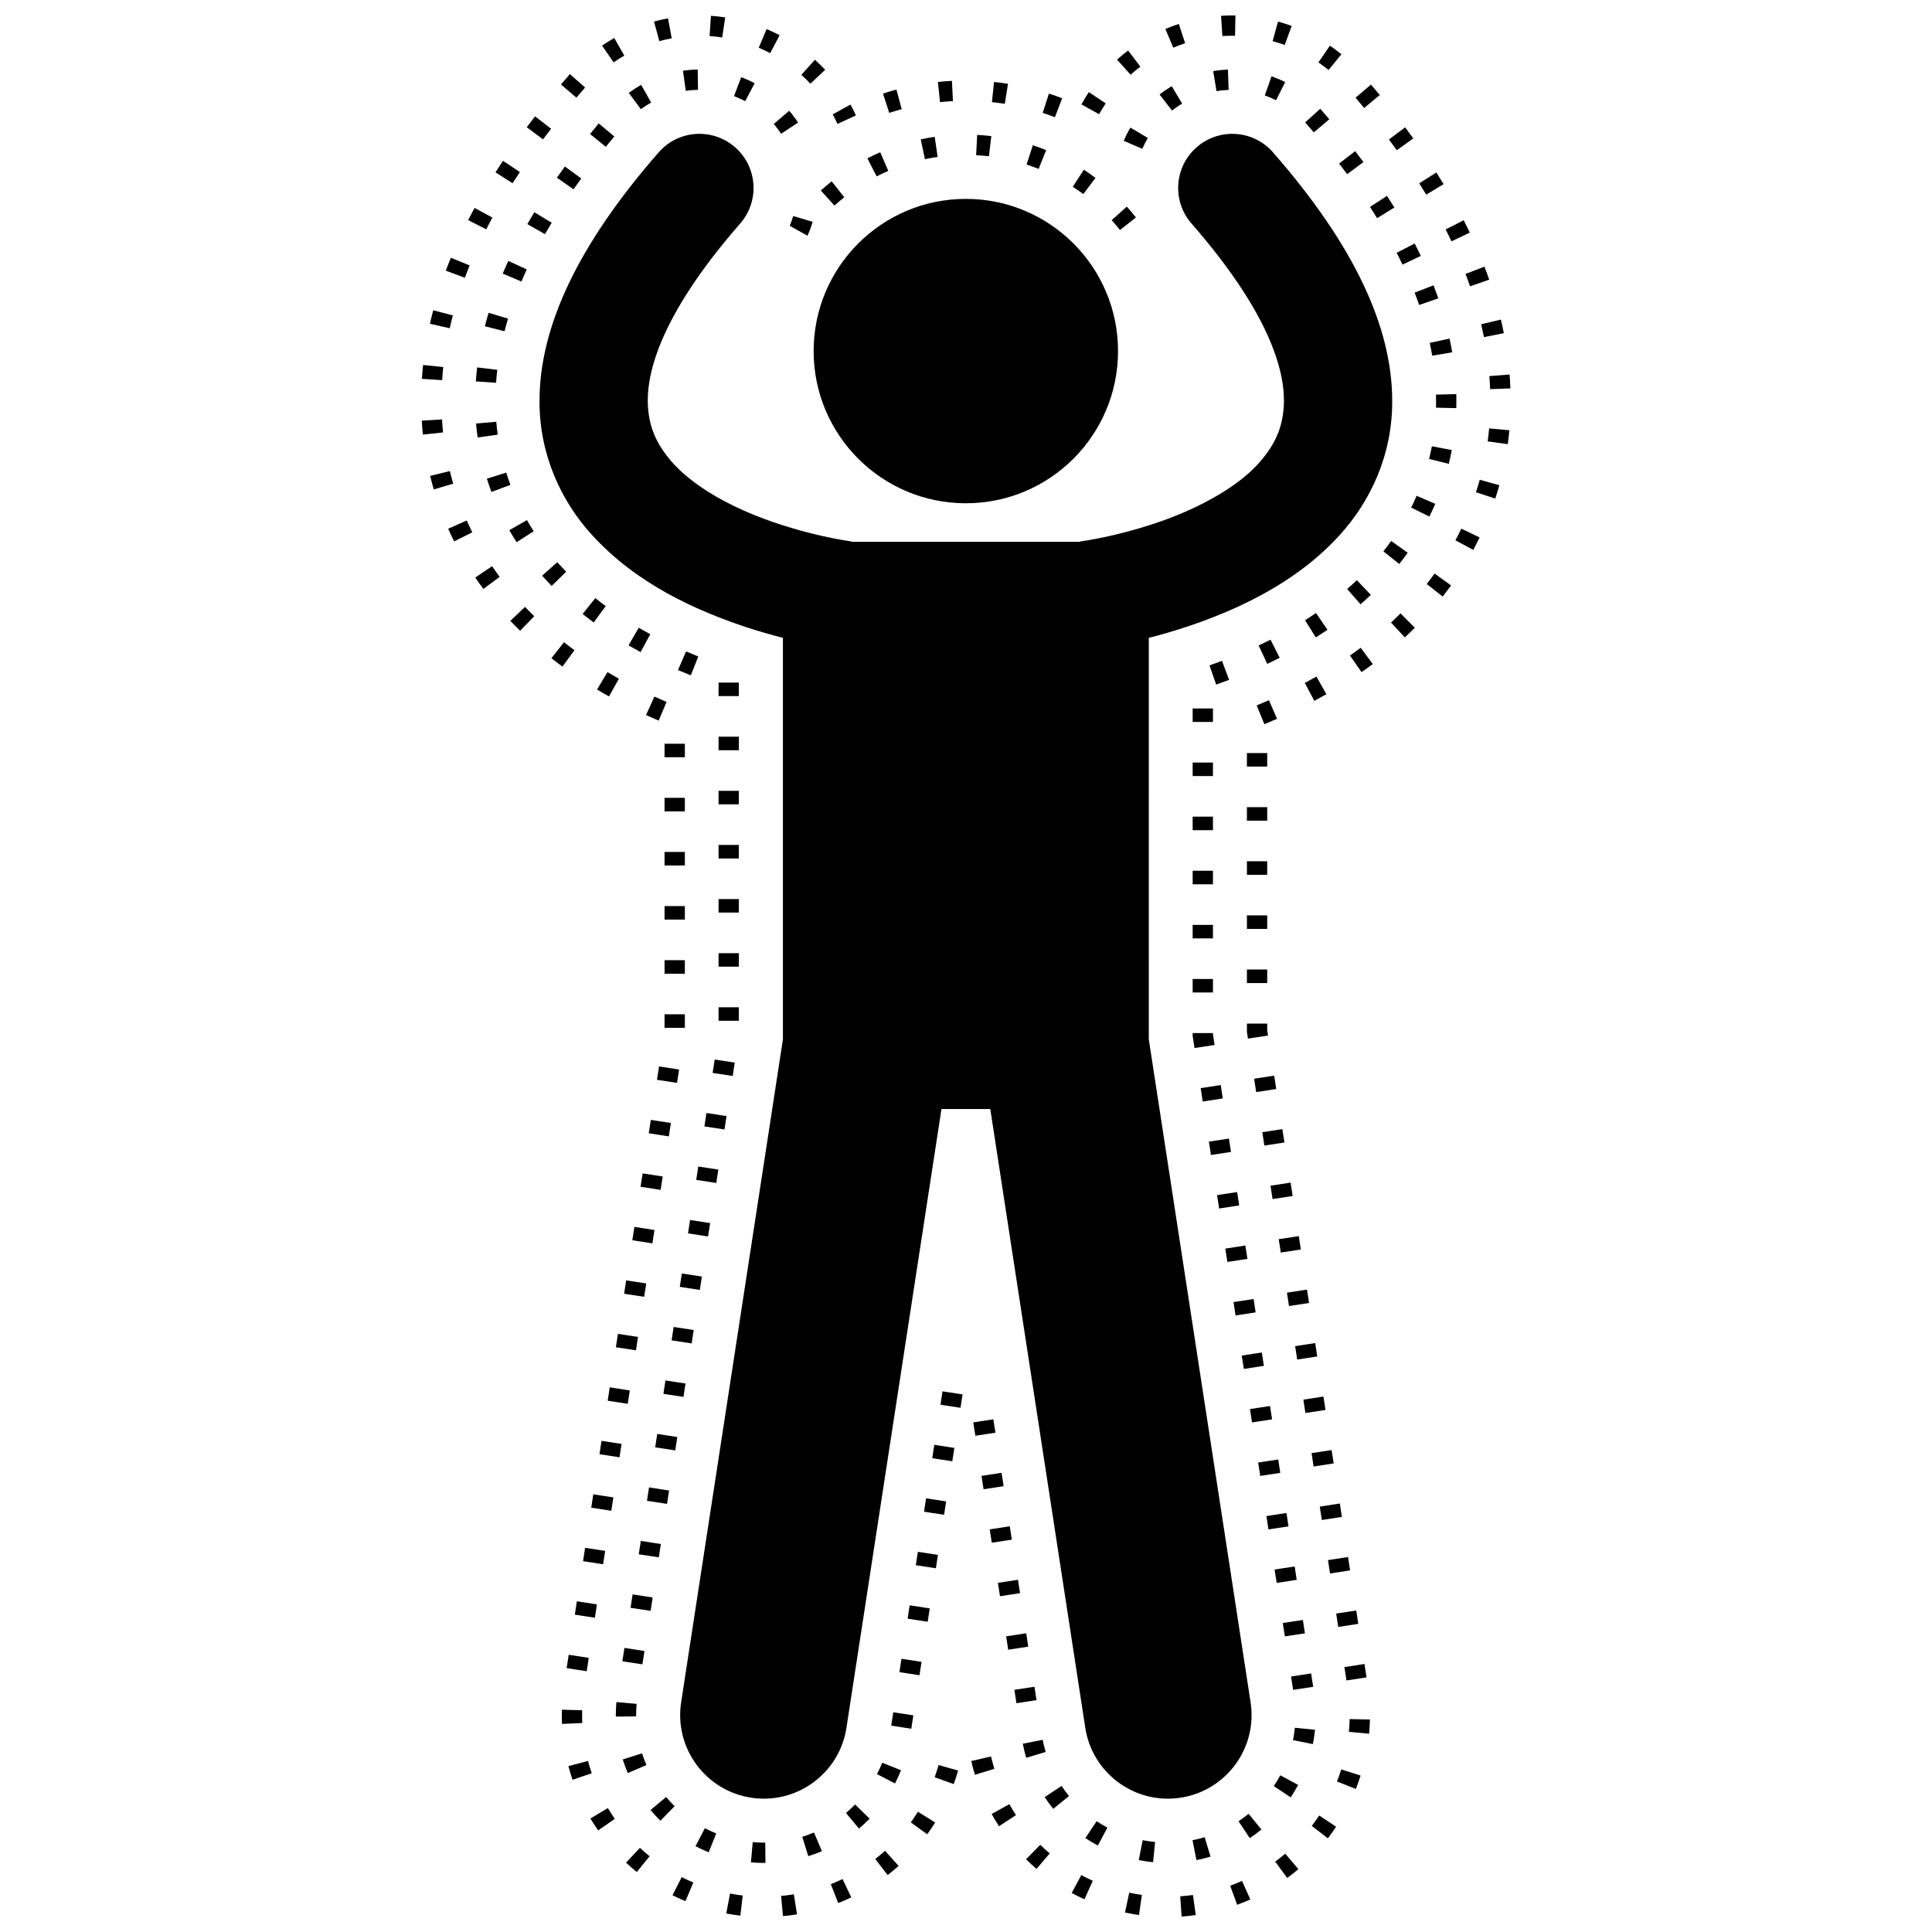
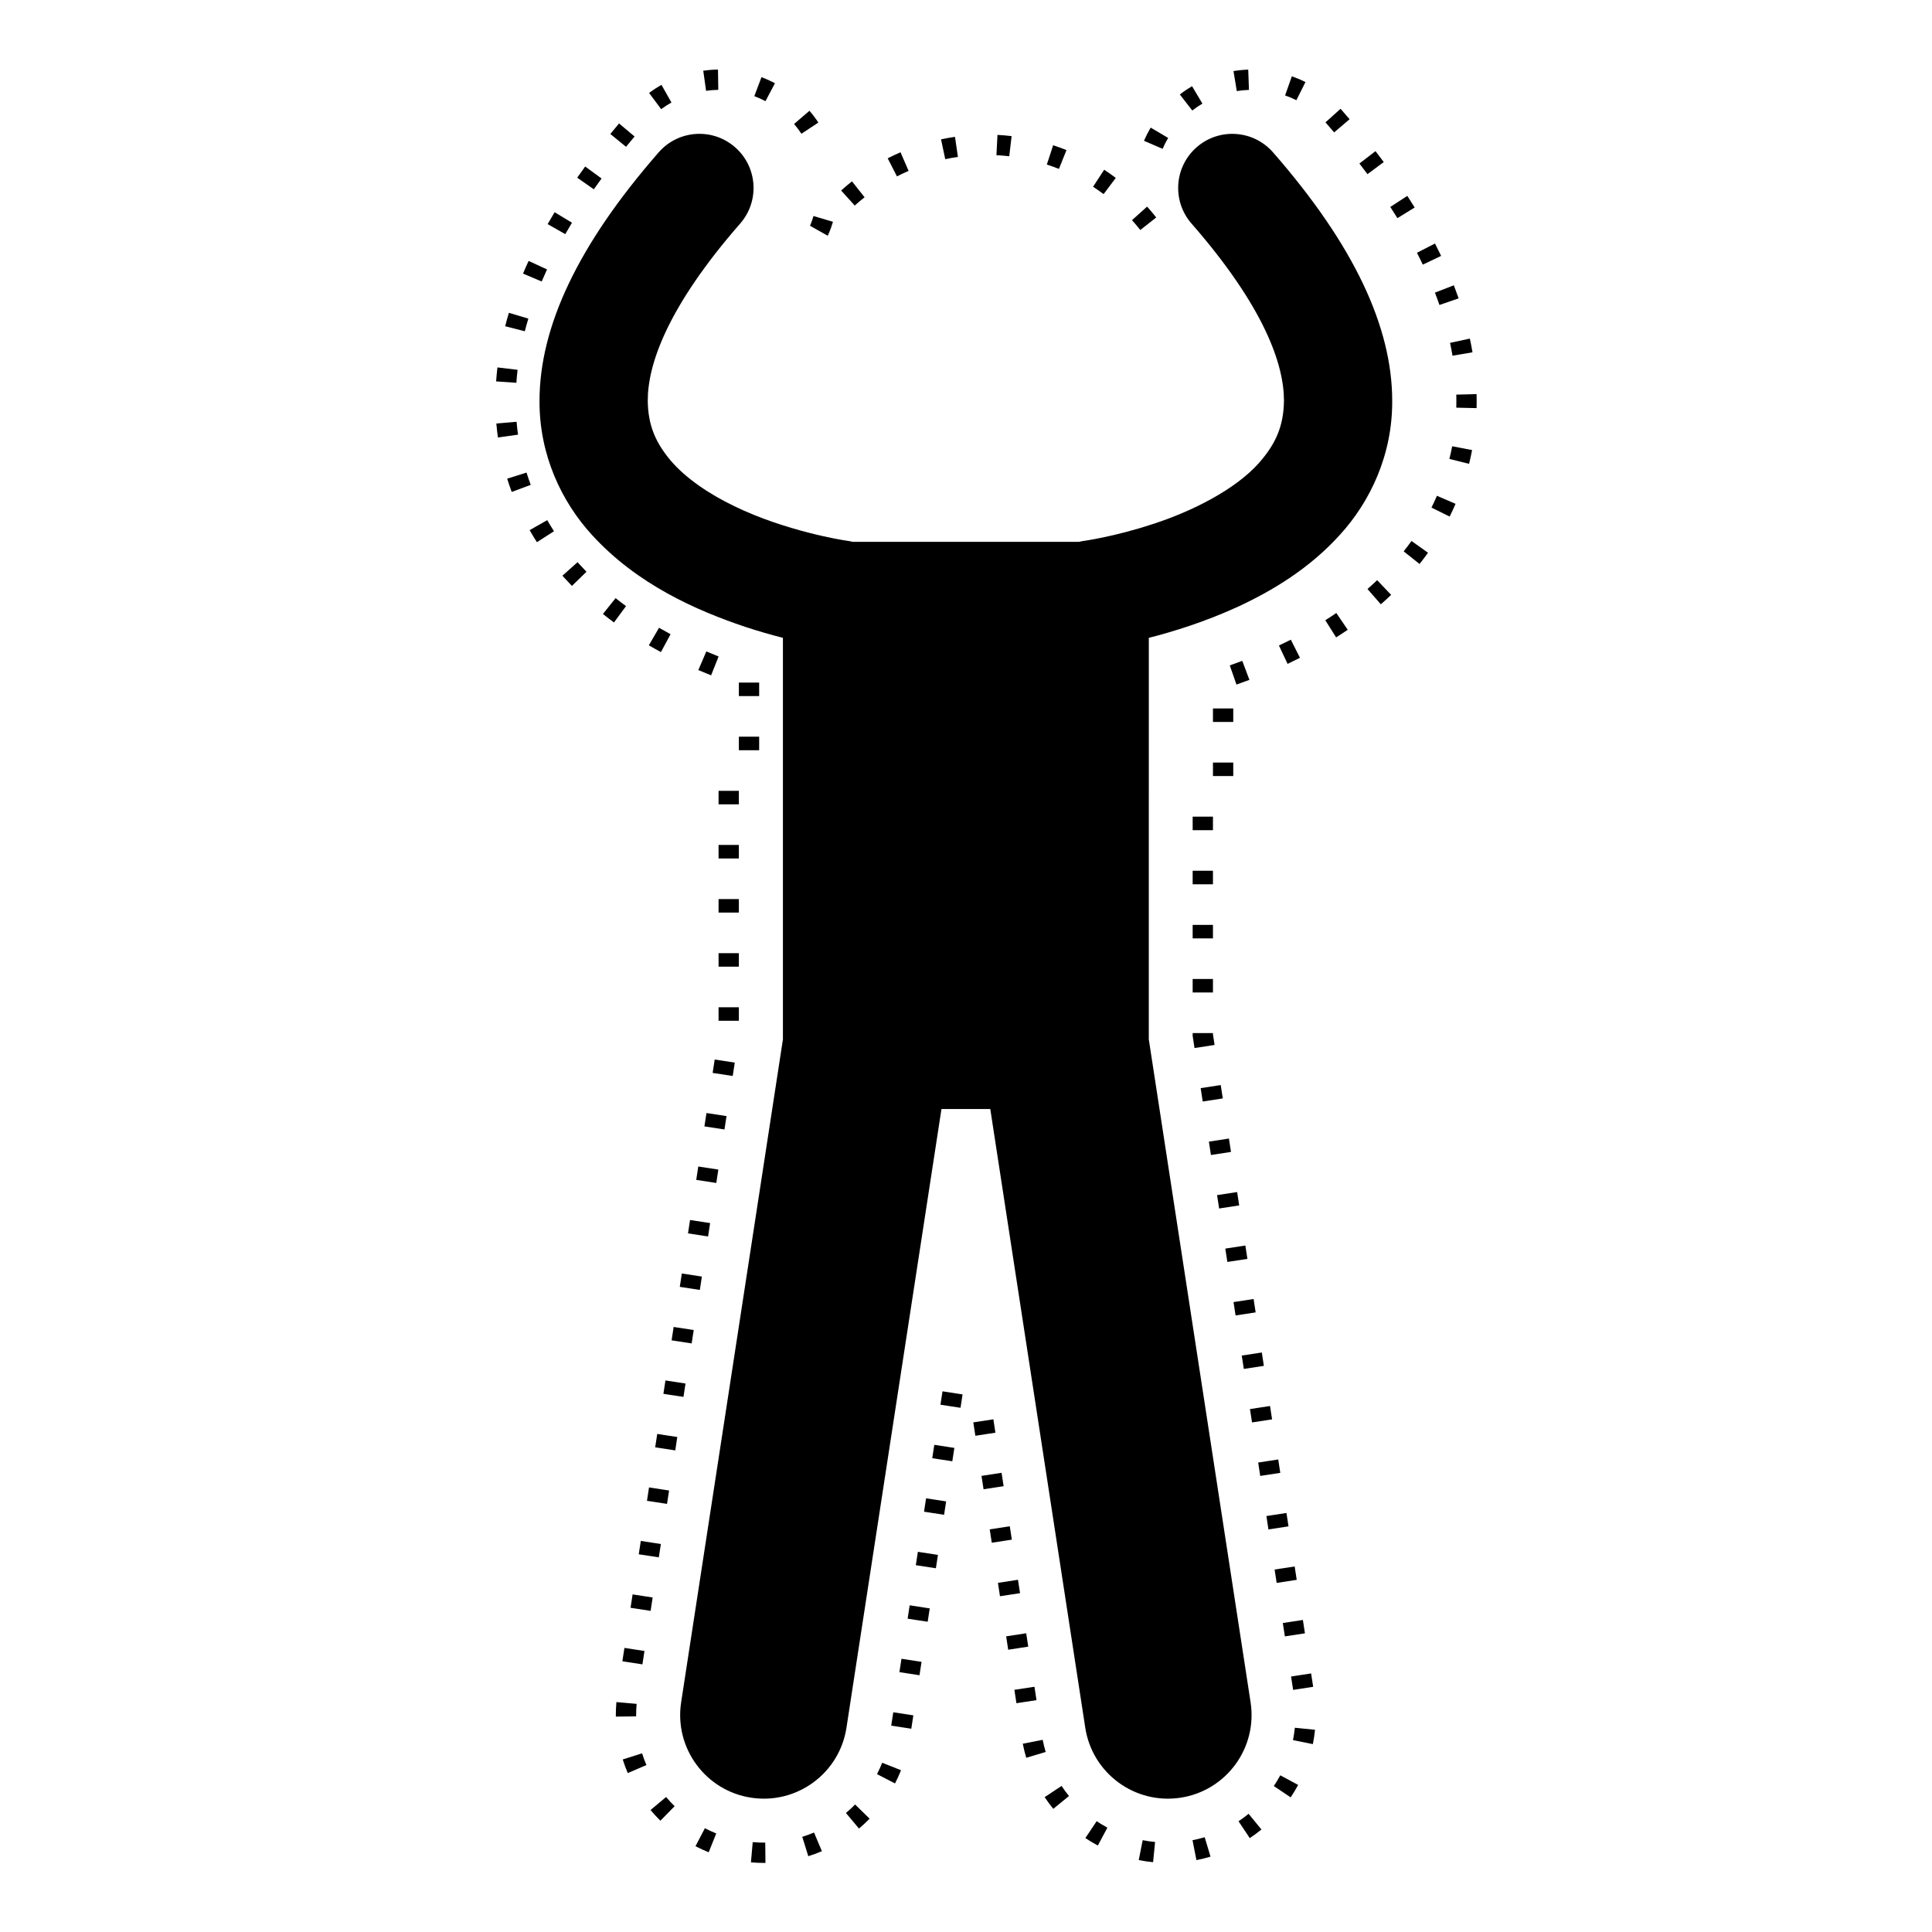
<svg xmlns="http://www.w3.org/2000/svg" width="800px" height="800px" version="1.1" viewBox="144 144 512 512">
  <defs>
    <clipPath id="a">
      <path d="m255 148.09h290v503.81h-290z" />
    </clipPath>
  </defs>
-   <path d="m343.01 637.54-0.004 0.004 0.473-5.359c0.988 0.086 1.98 0.129 2.965 0.129 0.117 0 0.238 0 0.355-0.004l0.055 5.379c-0.133 0.004-0.27 0.004-0.41 0.004-1.145 0-2.293-0.051-3.434-0.152zm102.77-0.598 1.043-5.277c1.074 0.215 2.172 0.371 3.285 0.48l-0.523 5.352c-1.289-0.117-2.559-0.305-3.805-0.555zm14.25-5.266c1.094-0.215 2.172-0.48 3.223-0.797l1.547 5.148c-1.223 0.367-2.461 0.676-3.731 0.926v0.004zm-14.25 5.266v0.004zm-87.578-1.027h0.004v0.004zm-1.594-5.137c1.062-0.328 2.102-0.711 3.113-1.141l2.098 4.953c-1.176 0.496-2.379 0.938-3.613 1.32zm-28.293 2.488h-0.004l2.492-4.769c0.973 0.508 1.98 0.973 3.012 1.383l-2.004 4.992c-1.195-0.48-2.363-1.02-3.496-1.605zm103.32-2.16 2.988-4.469c0.918 0.609 1.867 1.18 2.848 1.703l-2.531 4.746c-1.137-0.609-2.242-1.27-3.305-1.98zm43.57 0.02h0.004zm-2.981-4.473c0.926-0.617 1.812-1.273 2.664-1.977l3.41 4.156c-0.988 0.809-2.019 1.574-3.094 2.289zm-100.59 1.93-3.453-4.121c0.844-0.711 1.656-1.461 2.43-2.254l3.848 3.758c-0.895 0.914-1.836 1.793-2.816 2.617zm-55.23-4.902v-0.004l4.121-3.453c0.711 0.848 1.461 1.66 2.254 2.438l-3.769 3.844c-0.914-0.902-1.785-1.84-2.606-2.824zm104.44-3.422 4.484-2.969c0.613 0.926 1.27 1.82 1.969 2.676l-4.172 3.398c-0.809-0.996-1.57-2.035-2.281-3.106zm60.727-2.934c0.621-0.922 1.191-1.871 1.715-2.848l4.738 2.551c-0.609 1.129-1.273 2.227-1.984 3.293zm-100.38-0.688h0.004zm-4.777-2.473c0.504-0.973 0.961-1.984 1.375-3.016l4.996 1.984c-0.48 1.199-1.008 2.367-1.598 3.5zm-67.383-3.887 5.125-1.629c0.336 1.059 0.719 2.098 1.156 3.113l-4.945 2.121c-0.5-1.172-0.945-2.375-1.336-3.606zm106.02-4.172 5.273-1.035c0.215 1.094 0.48 2.172 0.793 3.223l-5.152 1.539c-0.359-1.215-0.668-2.457-0.914-3.727zm71.602-0.953c0.219-1.082 0.387-2.176 0.496-3.281l5.348 0.539c-0.129 1.285-0.324 2.555-0.574 3.805zm-106.47-3.836 0.543-3.543 5.32 0.816-0.543 3.543zm-72.98-2.805c0-1.141 0.055-2.289 0.152-3.441l5.359 0.473c-0.086 0.992-0.129 1.984-0.129 2.969-0.004 0.113 0 0.234 0 0.348l-5.379 0.059c0.004-0.141-0.004-0.273-0.004-0.406zm105.62-6.688 5.32-0.816 0.543 3.547-5.32 0.816zm73.324-3.531 5.316-0.812 0.543 3.543-5.316 0.816zm-103.79-1.152 0.543-3.547 5.32 0.816-0.543 3.547zm-73.422-2.883 0.547-3.543 5.312 0.816-0.543 3.543zm101.71-6.609 5.312-0.812 0.543 3.543-5.316 0.816zm73.316-3.527 5.32-0.816 0.543 3.543-5.316 0.812zm-99.43-1.152 0.543-3.543 5.32 0.816-0.547 3.539zm-73.426-2.887 0.543-3.547 5.316 0.816-0.543 3.547zm97.359-6.606 5.316-0.816 0.543 3.547-5.316 0.812zm73.32-3.531 5.32-0.812 0.543 3.543-5.316 0.816zm-95.082-1.152 0.547-3.543 5.32 0.816-0.547 3.543zm-73.426-2.887 0.547-3.543 5.316 0.816-0.547 3.539zm93.012-6.606 5.316-0.816 0.547 3.543-5.316 0.816zm73.324-3.527 5.312-0.816 0.547 3.547-5.32 0.812zm-90.734-1.156 0.543-3.539 5.316 0.812-0.543 3.547zm-73.422-2.883 0.543-3.547 5.316 0.816-0.543 3.543zm88.656-6.606 5.316-0.816 0.547 3.547-5.32 0.812zm73.32-3.535 5.316-0.816 0.543 3.547-5.316 0.816zm-86.375-1.148 0.543-3.547 5.32 0.816-0.547 3.543zm-73.426-2.887 0.547-3.543 5.316 0.812-0.543 3.547zm84.305-6.606 5.32-0.816 0.543 3.547-5.316 0.816zm73.32-3.527 5.316-0.816 0.547 3.539-5.316 0.816zm-82.023-1.156 0.543-3.547 5.316 0.816-0.543 3.547zm-73.422-2.883 0.543-3.547 5.316 0.816-0.543 3.543zm153.27-10.141 5.316-0.816 0.543 3.543-5.312 0.812zm-151.1-4.035 0.547-3.547 5.316 0.816-0.547 3.547zm148.92-10.141 5.316-0.816 0.547 3.547-5.32 0.816zm-146.75-4.035 0.547-3.539 5.312 0.812-0.543 3.543zm144.57-10.137 5.316-0.816 0.543 3.543-5.312 0.812zm-142.39-4.035 0.543-3.543 5.32 0.816-0.547 3.547zm140.21-10.137 5.316-0.816 0.547 3.543-5.316 0.816zm-138.03-4.039 0.543-3.543 5.32 0.812-0.547 3.547zm135.86-10.137 5.312-0.816 0.547 3.543-5.316 0.816zm-133.69-4.035 0.543-3.547 5.316 0.816-0.543 3.543zm131.51-10.141 5.32-0.816 0.543 3.543-5.32 0.816zm-129.33-4.035 0.543-3.547 5.32 0.816-0.543 3.543zm127.21-9.801v-0.75h5.379v0.34l0.43 2.801 0.004 0.004-5.32 0.812zm-125.64-4.012v-3.586h5.379v3.586zm125.64-7.496v-3.582h5.379v3.582zm-125.64-6.844v-3.586h5.379v3.586zm125.64-7.496v-3.582h5.379v3.582zm-125.64-6.84v-3.586h5.379v3.586zm125.64-7.5v-3.582h5.379v3.582zm-125.64-6.84v-3.586h5.379v3.586zm125.64-7.5v-3.582h5.379v3.582zm-125.64-6.844v-3.586h5.379v3.586zm125.64-7.496v-3.582h5.379v3.582zm-125.64-6.844v-3.586h5.379v3.586zm125.64-7.496v-3.582h5.379v3.582zm-125.64-6.848v-3.582h5.379v3.582zm131.87-3.059-1.773-5.078c1.113-0.391 2.215-0.789 3.312-1.203l1.895 5.035c-1.133 0.43-2.277 0.844-3.43 1.246zm-142.61-3.844h-0.004l2.125-4.941c1.094 0.473 2.184 0.918 3.25 1.344l-1.988 4.996c-1.113-0.441-2.238-0.906-3.383-1.398zm156.15-1.645-2.289-4.863c1.07-0.504 2.121-1.02 3.156-1.539l2.422 4.801c-1.078 0.543-2.172 1.078-3.289 1.605l0.004-0.004zm-169.27-4.914h0.004l2.703-4.648c1.02 0.59 2.039 1.16 3.055 1.707l-2.555 4.731c-1.062-0.57-2.133-1.164-3.207-1.789zm182.14-2.094-2.867-4.551c0.992-0.629 1.969-1.266 2.918-1.914l3.031 4.445c-1.008 0.684-2.031 1.355-3.078 2.016h-0.004zm-194.3-6.211h-0.004l3.359-4.199c0.914 0.73 1.836 1.438 2.758 2.121l-3.188 4.328c-0.98-0.727-1.953-1.473-2.926-2.25zm202.61-6.617c0.879-0.766 1.73-1.547 2.566-2.336l3.707 3.894c-0.891 0.848-1.801 1.68-2.734 2.496zm-212.78-2.898c-0.191-0.207-0.379-0.414-0.566-0.629h-0.004l4.012-3.582c0.172 0.195 0.348 0.391 0.527 0.586 0.609 0.664 1.219 1.312 1.836 1.953l-3.852 3.75c-0.656-0.676-1.309-1.371-1.953-2.078zm222.37-7.082c0.715-0.902 1.406-1.816 2.07-2.75l4.379 3.121c-0.719 1.008-1.465 2.004-2.242 2.977zm-231.63-5.613 4.668-2.664c0.566 0.996 1.164 1.977 1.789 2.941l-4.523 2.91c-0.676-1.051-1.32-2.109-1.934-3.188zm243.82-3.602-4.82-2.387c0.508-1.027 0.988-2.07 1.445-3.121l4.938 2.129c-0.492 1.137-1.012 2.269-1.566 3.383zm-249.77-10.051 5.129-1.605c0.344 1.09 0.715 2.18 1.113 3.25l-5.039 1.879c-0.43-1.16-0.832-2.336-1.203-3.523zm254.91-3.926-5.211-1.297c0.273-1.113 0.52-2.231 0.738-3.359l5.277 1.008c-0.234 1.223-0.5 2.438-0.797 3.644zm-257.78-10.691 5.359-0.457c0.098 1.141 0.227 2.285 0.387 3.414l-5.324 0.75c-0.18-1.227-0.316-2.465-0.422-3.707zm259.77-4.074-5.375-0.121c0.012-0.484 0.016-0.965 0.02-1.453 0-0.109-0.004-0.266 0-0.402 0-0.535-0.008-1.07-0.02-1.605l5.379-0.129c0.012 0.582 0.02 1.156 0.02 1.805-0.004 0.066-0.004 0.176 0 0.332-0.004 0.527-0.008 1.051-0.02 1.574l-0.004-0.004zm-259.83-7.082c0.09-1.227 0.203-2.465 0.348-3.703l5.34 0.633c-0.133 1.156-0.242 2.301-0.316 3.441zm252.8-10.211 5.254-1.133c0.262 1.215 0.496 2.43 0.699 3.637l-5.301 0.895c-0.188-1.129-0.406-2.262-0.652-3.398zm-250.4-4.406c0.301-1.184 0.633-2.375 0.984-3.559l5.156 1.539c-0.336 1.121-0.648 2.238-0.934 3.352zm246.39-8.91 5.019-1.938c0.441 1.156 0.863 2.309 1.262 3.461l-5.082 1.75c-0.379-1.086-0.777-2.18-1.199-3.273zm-241.66-5.039c0.469-1.117 0.961-2.238 1.48-3.359l4.883 2.254c-0.492 1.07-0.961 2.137-1.414 3.199zm236.9-5.519 4.781-2.453c0.562 1.09 1.102 2.188 1.625 3.281l-4.856 2.312c-0.492-1.043-1.012-2.09-1.551-3.141zm-160.84-7.152c0.355-0.852 0.664-1.715 0.922-2.59l5.156 1.531c-0.312 1.059-0.684 2.102-1.113 3.129l-0.383-0.16 0.383 0.285c-0.105 0.141-0.207 0.285-0.309 0.422zm-69.535-0.445c0.598-1.047 1.215-2.098 1.848-3.148l4.602 2.777c-0.613 1.012-1.207 2.023-1.781 3.031zm154.86-1.047 4.004-3.59c0.836 0.934 1.641 1.891 2.418 2.875l-4.223 3.328c-0.707-0.895-1.441-1.766-2.199-2.613zm68.453-3.504 4.508-2.93c0.668 1.027 1.316 2.055 1.953 3.078l-4.578 2.828c-0.613-0.992-1.238-1.984-1.883-2.977zm-221.46 1.402h0.004zm75.926-5.754c0.934-0.84 1.887-1.648 2.871-2.43l3.34 4.219c-0.895 0.703-1.762 1.438-2.606 2.199zm66.766-1 2.941-4.504c1.051 0.688 2.078 1.41 3.078 2.16l-0.004 0.004-3.227 4.297c-0.906-0.68-1.836-1.336-2.789-1.957zm-136.71-2.402c0.691-0.984 1.395-1.973 2.113-2.961l4.344 3.176c-0.703 0.961-1.387 1.918-2.055 2.867zm82.281-5.129c1.113-0.566 2.246-1.109 3.402-1.605l2.137 4.934c-1.047 0.453-2.074 0.938-3.082 1.457zm125.01 1.379 4.262-3.281c0.746 0.965 1.477 1.934 2.195 2.894h-0.004l-4.316 3.203c-0.695-0.938-1.406-1.875-2.137-2.816zm-82.832 0.27 1.672-5.117c1.195 0.391 2.371 0.82 3.531 1.285l-2 4.988c-1.051-0.418-2.121-0.805-3.203-1.156zm-28.043-6.68c1.223-0.262 2.457-0.48 3.703-0.664v0.004l0.773 5.32c-1.133 0.16-2.25 0.363-3.356 0.598zm14.684 4.195 0.277-5.371c1.262 0.066 2.508 0.172 3.746 0.32l-0.629 5.34c-1.125-0.129-2.254-0.227-3.394-0.289zm39.098-3.809c0.516-1.191 1.109-2.359 1.777-3.496l4.633 2.734c-0.555 0.938-1.043 1.902-1.469 2.891zm-141.42-1.805c0.758-0.93 1.527-1.859 2.312-2.797l4.117 3.461c-0.77 0.914-1.523 1.828-2.262 2.731zm106.34 0.566v-0.004zm-57.648-3.215 4.078-3.504c0.863 0.996 1.652 2.043 2.363 3.125l-4.488 2.965c-0.594-0.895-1.246-1.758-1.953-2.586zm141.08-0.148c-0.086-0.094-0.164-0.188-0.25-0.285l3.996-3.594c0.105 0.109 0.203 0.223 0.301 0.336 0.711 0.812 1.406 1.625 2.094 2.43l-4.094 3.488c-0.672-0.789-1.359-1.582-2.047-2.375zm-38.844-7.668c1.035-0.809 2.117-1.543 3.234-2.207l2.75 4.621c-0.93 0.551-1.828 1.16-2.684 1.832zm-140.66-0.422c1.055-0.781 2.152-1.492 3.285-2.137l2.644 4.684c-0.938 0.531-1.848 1.121-2.723 1.766zm27.891 0.859 1.898-5.031c1.223 0.457 2.418 0.996 3.574 1.609h-0.004l-2.508 4.754c-0.961-0.504-1.953-0.945-2.961-1.332zm140.66-0.191 1.793-5.074c1.234 0.438 2.438 0.941 3.606 1.527v0.004l-2.406 4.809c-0.973-0.484-1.969-0.906-2.992-1.266zm-13.672-6.453c1.289-0.211 2.59-0.34 3.902-0.387l0.195 5.375c-1.086 0.039-2.164 0.145-3.227 0.316zm-140.52-0.102c1.285-0.18 2.59-0.285 3.906-0.301l0.078 5.379c-1.09 0.016-2.176 0.098-3.238 0.254z" />
+   <path d="m343.01 637.54-0.004 0.004 0.473-5.359c0.988 0.086 1.98 0.129 2.965 0.129 0.117 0 0.238 0 0.355-0.004l0.055 5.379c-0.133 0.004-0.27 0.004-0.41 0.004-1.145 0-2.293-0.051-3.434-0.152zm102.77-0.598 1.043-5.277c1.074 0.215 2.172 0.371 3.285 0.48l-0.523 5.352c-1.289-0.117-2.559-0.305-3.805-0.555zm14.25-5.266c1.094-0.215 2.172-0.48 3.223-0.797l1.547 5.148c-1.223 0.367-2.461 0.676-3.731 0.926v0.004zm-14.25 5.266v0.004zm-87.578-1.027h0.004v0.004zm-1.594-5.137c1.062-0.328 2.102-0.711 3.113-1.141l2.098 4.953c-1.176 0.496-2.379 0.938-3.613 1.32zm-28.293 2.488h-0.004l2.492-4.769c0.973 0.508 1.98 0.973 3.012 1.383l-2.004 4.992c-1.195-0.48-2.363-1.02-3.496-1.605zm103.32-2.16 2.988-4.469c0.918 0.609 1.867 1.18 2.848 1.703l-2.531 4.746c-1.137-0.609-2.242-1.27-3.305-1.98zm43.57 0.02h0.004zm-2.981-4.473c0.926-0.617 1.812-1.273 2.664-1.977l3.41 4.156c-0.988 0.809-2.019 1.574-3.094 2.289zm-100.59 1.93-3.453-4.121c0.844-0.711 1.656-1.461 2.43-2.254l3.848 3.758c-0.895 0.914-1.836 1.793-2.816 2.617zm-55.23-4.902v-0.004l4.121-3.453c0.711 0.848 1.461 1.66 2.254 2.438l-3.769 3.844c-0.914-0.902-1.785-1.84-2.606-2.824zm104.44-3.422 4.484-2.969c0.613 0.926 1.27 1.82 1.969 2.676l-4.172 3.398c-0.809-0.996-1.57-2.035-2.281-3.106zm60.727-2.934c0.621-0.922 1.191-1.871 1.715-2.848l4.738 2.551c-0.609 1.129-1.273 2.227-1.984 3.293zm-100.38-0.688h0.004zm-4.777-2.473c0.504-0.973 0.961-1.984 1.375-3.016l4.996 1.984c-0.48 1.199-1.008 2.367-1.598 3.5zm-67.383-3.887 5.125-1.629c0.336 1.059 0.719 2.098 1.156 3.113l-4.945 2.121c-0.5-1.172-0.945-2.375-1.336-3.606zm106.02-4.172 5.273-1.035c0.215 1.094 0.48 2.172 0.793 3.223l-5.152 1.539c-0.359-1.215-0.668-2.457-0.914-3.727zm71.602-0.953c0.219-1.082 0.387-2.176 0.496-3.281l5.348 0.539c-0.129 1.285-0.324 2.555-0.574 3.805zm-106.47-3.836 0.543-3.543 5.32 0.816-0.543 3.543zm-72.98-2.805c0-1.141 0.055-2.289 0.152-3.441l5.359 0.473c-0.086 0.992-0.129 1.984-0.129 2.969-0.004 0.113 0 0.234 0 0.348l-5.379 0.059c0.004-0.141-0.004-0.273-0.004-0.406zm105.62-6.688 5.32-0.816 0.543 3.547-5.32 0.816zm73.324-3.531 5.316-0.812 0.543 3.543-5.316 0.816zm-103.79-1.152 0.543-3.547 5.32 0.816-0.543 3.547zm-73.422-2.883 0.547-3.543 5.312 0.816-0.543 3.543zm101.71-6.609 5.312-0.812 0.543 3.543-5.316 0.816zm73.316-3.527 5.32-0.816 0.543 3.543-5.316 0.812zm-99.43-1.152 0.543-3.543 5.32 0.816-0.547 3.539zm-73.426-2.887 0.543-3.547 5.316 0.816-0.543 3.547zm97.359-6.606 5.316-0.816 0.543 3.547-5.316 0.812zm73.32-3.531 5.32-0.812 0.543 3.543-5.316 0.816zm-95.082-1.152 0.547-3.543 5.32 0.816-0.547 3.543zm-73.426-2.887 0.547-3.543 5.316 0.816-0.547 3.539zm93.012-6.606 5.316-0.816 0.547 3.543-5.316 0.816zm73.324-3.527 5.312-0.816 0.547 3.547-5.32 0.812zm-90.734-1.156 0.543-3.539 5.316 0.812-0.543 3.547zm-73.422-2.883 0.543-3.547 5.316 0.816-0.543 3.543zm88.656-6.606 5.316-0.816 0.547 3.547-5.32 0.812zm73.32-3.535 5.316-0.816 0.543 3.547-5.316 0.816zm-86.375-1.148 0.543-3.547 5.32 0.816-0.547 3.543zm-73.426-2.887 0.547-3.543 5.316 0.812-0.543 3.547zm84.305-6.606 5.32-0.816 0.543 3.547-5.316 0.816zm73.32-3.527 5.316-0.816 0.547 3.539-5.316 0.816zm-82.023-1.156 0.543-3.547 5.316 0.816-0.543 3.547zm-73.422-2.883 0.543-3.547 5.316 0.816-0.543 3.543zm153.27-10.141 5.316-0.816 0.543 3.543-5.312 0.812zm-151.1-4.035 0.547-3.547 5.316 0.816-0.547 3.547zm148.92-10.141 5.316-0.816 0.547 3.547-5.32 0.816zm-146.75-4.035 0.547-3.539 5.312 0.812-0.543 3.543zm144.57-10.137 5.316-0.816 0.543 3.543-5.312 0.812zm-142.39-4.035 0.543-3.543 5.32 0.816-0.547 3.547zm140.21-10.137 5.316-0.816 0.547 3.543-5.316 0.816zm-138.03-4.039 0.543-3.543 5.32 0.812-0.547 3.547zm135.86-10.137 5.312-0.816 0.547 3.543-5.316 0.816zm-133.69-4.035 0.543-3.547 5.316 0.816-0.543 3.543zm131.51-10.141 5.32-0.816 0.543 3.543-5.32 0.816zm-129.33-4.035 0.543-3.547 5.32 0.816-0.543 3.543zm127.21-9.801v-0.75h5.379v0.34l0.43 2.801 0.004 0.004-5.32 0.812zm-125.64-4.012v-3.586h5.379v3.586zm125.64-7.496v-3.582h5.379v3.582zm-125.64-6.844v-3.586h5.379v3.586zm125.64-7.496v-3.582h5.379v3.582zm-125.64-6.84v-3.586h5.379v3.586zm125.64-7.5v-3.582h5.379v3.582zm-125.64-6.84v-3.586h5.379v3.586zm125.64-7.5v-3.582h5.379v3.582zm-125.64-6.844v-3.586h5.379v3.586m125.64-7.496v-3.582h5.379v3.582zm-125.64-6.844v-3.586h5.379v3.586zm125.64-7.496v-3.582h5.379v3.582zm-125.64-6.848v-3.582h5.379v3.582zm131.87-3.059-1.773-5.078c1.113-0.391 2.215-0.789 3.312-1.203l1.895 5.035c-1.133 0.43-2.277 0.844-3.43 1.246zm-142.61-3.844h-0.004l2.125-4.941c1.094 0.473 2.184 0.918 3.25 1.344l-1.988 4.996c-1.113-0.441-2.238-0.906-3.383-1.398zm156.15-1.645-2.289-4.863c1.07-0.504 2.121-1.02 3.156-1.539l2.422 4.801c-1.078 0.543-2.172 1.078-3.289 1.605l0.004-0.004zm-169.27-4.914h0.004l2.703-4.648c1.02 0.59 2.039 1.16 3.055 1.707l-2.555 4.731c-1.062-0.57-2.133-1.164-3.207-1.789zm182.14-2.094-2.867-4.551c0.992-0.629 1.969-1.266 2.918-1.914l3.031 4.445c-1.008 0.684-2.031 1.355-3.078 2.016h-0.004zm-194.3-6.211h-0.004l3.359-4.199c0.914 0.73 1.836 1.438 2.758 2.121l-3.188 4.328c-0.98-0.727-1.953-1.473-2.926-2.25zm202.61-6.617c0.879-0.766 1.73-1.547 2.566-2.336l3.707 3.894c-0.891 0.848-1.801 1.68-2.734 2.496zm-212.78-2.898c-0.191-0.207-0.379-0.414-0.566-0.629h-0.004l4.012-3.582c0.172 0.195 0.348 0.391 0.527 0.586 0.609 0.664 1.219 1.312 1.836 1.953l-3.852 3.75c-0.656-0.676-1.309-1.371-1.953-2.078zm222.37-7.082c0.715-0.902 1.406-1.816 2.07-2.75l4.379 3.121c-0.719 1.008-1.465 2.004-2.242 2.977zm-231.63-5.613 4.668-2.664c0.566 0.996 1.164 1.977 1.789 2.941l-4.523 2.91c-0.676-1.051-1.32-2.109-1.934-3.188zm243.82-3.602-4.82-2.387c0.508-1.027 0.988-2.07 1.445-3.121l4.938 2.129c-0.492 1.137-1.012 2.269-1.566 3.383zm-249.77-10.051 5.129-1.605c0.344 1.09 0.715 2.18 1.113 3.25l-5.039 1.879c-0.43-1.16-0.832-2.336-1.203-3.523zm254.91-3.926-5.211-1.297c0.273-1.113 0.52-2.231 0.738-3.359l5.277 1.008c-0.234 1.223-0.5 2.438-0.797 3.644zm-257.78-10.691 5.359-0.457c0.098 1.141 0.227 2.285 0.387 3.414l-5.324 0.75c-0.18-1.227-0.316-2.465-0.422-3.707zm259.77-4.074-5.375-0.121c0.012-0.484 0.016-0.965 0.02-1.453 0-0.109-0.004-0.266 0-0.402 0-0.535-0.008-1.07-0.02-1.605l5.379-0.129c0.012 0.582 0.02 1.156 0.02 1.805-0.004 0.066-0.004 0.176 0 0.332-0.004 0.527-0.008 1.051-0.02 1.574l-0.004-0.004zm-259.83-7.082c0.09-1.227 0.203-2.465 0.348-3.703l5.34 0.633c-0.133 1.156-0.242 2.301-0.316 3.441zm252.8-10.211 5.254-1.133c0.262 1.215 0.496 2.43 0.699 3.637l-5.301 0.895c-0.188-1.129-0.406-2.262-0.652-3.398zm-250.4-4.406c0.301-1.184 0.633-2.375 0.984-3.559l5.156 1.539c-0.336 1.121-0.648 2.238-0.934 3.352zm246.39-8.91 5.019-1.938c0.441 1.156 0.863 2.309 1.262 3.461l-5.082 1.75c-0.379-1.086-0.777-2.18-1.199-3.273zm-241.66-5.039c0.469-1.117 0.961-2.238 1.48-3.359l4.883 2.254c-0.492 1.07-0.961 2.137-1.414 3.199zm236.9-5.519 4.781-2.453c0.562 1.09 1.102 2.188 1.625 3.281l-4.856 2.312c-0.492-1.043-1.012-2.09-1.551-3.141zm-160.84-7.152c0.355-0.852 0.664-1.715 0.922-2.59l5.156 1.531c-0.312 1.059-0.684 2.102-1.113 3.129l-0.383-0.16 0.383 0.285c-0.105 0.141-0.207 0.285-0.309 0.422zm-69.535-0.445c0.598-1.047 1.215-2.098 1.848-3.148l4.602 2.777c-0.613 1.012-1.207 2.023-1.781 3.031zm154.86-1.047 4.004-3.59c0.836 0.934 1.641 1.891 2.418 2.875l-4.223 3.328c-0.707-0.895-1.441-1.766-2.199-2.613zm68.453-3.504 4.508-2.93c0.668 1.027 1.316 2.055 1.953 3.078l-4.578 2.828c-0.613-0.992-1.238-1.984-1.883-2.977zm-221.46 1.402h0.004zm75.926-5.754c0.934-0.84 1.887-1.648 2.871-2.43l3.34 4.219c-0.895 0.703-1.762 1.438-2.606 2.199zm66.766-1 2.941-4.504c1.051 0.688 2.078 1.41 3.078 2.16l-0.004 0.004-3.227 4.297c-0.906-0.68-1.836-1.336-2.789-1.957zm-136.71-2.402c0.691-0.984 1.395-1.973 2.113-2.961l4.344 3.176c-0.703 0.961-1.387 1.918-2.055 2.867zm82.281-5.129c1.113-0.566 2.246-1.109 3.402-1.605l2.137 4.934c-1.047 0.453-2.074 0.938-3.082 1.457zm125.01 1.379 4.262-3.281c0.746 0.965 1.477 1.934 2.195 2.894h-0.004l-4.316 3.203c-0.695-0.938-1.406-1.875-2.137-2.816zm-82.832 0.27 1.672-5.117c1.195 0.391 2.371 0.82 3.531 1.285l-2 4.988c-1.051-0.418-2.121-0.805-3.203-1.156zm-28.043-6.68c1.223-0.262 2.457-0.48 3.703-0.664v0.004l0.773 5.32c-1.133 0.16-2.25 0.363-3.356 0.598zm14.684 4.195 0.277-5.371c1.262 0.066 2.508 0.172 3.746 0.32l-0.629 5.34c-1.125-0.129-2.254-0.227-3.394-0.289zm39.098-3.809c0.516-1.191 1.109-2.359 1.777-3.496l4.633 2.734c-0.555 0.938-1.043 1.902-1.469 2.891zm-141.42-1.805c0.758-0.93 1.527-1.859 2.312-2.797l4.117 3.461c-0.77 0.914-1.523 1.828-2.262 2.731zm106.34 0.566v-0.004zm-57.648-3.215 4.078-3.504c0.863 0.996 1.652 2.043 2.363 3.125l-4.488 2.965c-0.594-0.895-1.246-1.758-1.953-2.586zm141.08-0.148c-0.086-0.094-0.164-0.188-0.25-0.285l3.996-3.594c0.105 0.109 0.203 0.223 0.301 0.336 0.711 0.812 1.406 1.625 2.094 2.43l-4.094 3.488c-0.672-0.789-1.359-1.582-2.047-2.375zm-38.844-7.668c1.035-0.809 2.117-1.543 3.234-2.207l2.75 4.621c-0.93 0.551-1.828 1.16-2.684 1.832zm-140.66-0.422c1.055-0.781 2.152-1.492 3.285-2.137l2.644 4.684c-0.938 0.531-1.848 1.121-2.723 1.766zm27.891 0.859 1.898-5.031c1.223 0.457 2.418 0.996 3.574 1.609h-0.004l-2.508 4.754c-0.961-0.504-1.953-0.945-2.961-1.332zm140.66-0.191 1.793-5.074c1.234 0.438 2.438 0.941 3.606 1.527v0.004l-2.406 4.809c-0.973-0.484-1.969-0.906-2.992-1.266zm-13.672-6.453c1.289-0.211 2.59-0.34 3.902-0.387l0.195 5.375c-1.086 0.039-2.164 0.145-3.227 0.316zm-140.52-0.102c1.285-0.18 2.59-0.285 3.906-0.301l0.078 5.379c-1.09 0.016-2.176 0.098-3.238 0.254z" />
  <path d="m481.37 184.38c-5.211-5.965-14.27-6.578-20.234-1.371-5.965 5.211-6.578 14.27-1.371 20.234 9.57 10.949 15.809 20.414 19.531 28.25 3.734 7.856 4.965 13.965 4.969 18.699-0.086 6.871-2.289 11.523-6.519 16.375-6.273 7.172-18 13.016-28.234 16.309-5.09 1.684-9.758 2.824-13.066 3.516-1.656 0.348-2.981 0.59-3.844 0.734-0.434 0.074-0.758 0.121-0.953 0.156-0.191 0.023-0.191 0.023-0.191 0.023-0.523 0.07-1.027 0.172-1.527 0.293l-59.938-0.004c-0.496-0.121-1.004-0.223-1.523-0.293l-0.039-0.008c-1.109-0.117-16.34-2.594-29.797-9.137-6.738-3.227-12.887-7.426-16.848-12.043-3.965-4.715-6.047-9.262-6.125-15.926 0-4.734 1.23-10.848 4.965-18.703 3.723-7.832 9.961-17.297 19.531-28.242 5.211-5.969 4.602-15.027-1.367-20.234-5.969-5.211-15.027-4.598-20.234 1.367-10.859 12.441-18.633 23.898-23.824 34.777-5.18 10.859-7.754 21.242-7.754 31.035-0.082 14.387 5.863 26.785 13.871 35.543 12.07 13.25 27.863 20.082 40.566 24.371 3.641 1.199 7.043 2.16 10.066 2.934v106.42l-26.973 175.68c-1.855 12.102 6.449 23.414 18.543 25.27 12.102 1.855 23.414-6.441 25.27-18.539l25.176-163.96h12.938l25.172 163.96c1.859 12.102 13.176 20.398 25.27 18.539 12.098-1.855 20.402-13.168 18.543-25.27l-26.977-175.7 0.004-106.4c6.559-1.668 14.898-4.258 23.547-8.215 9.301-4.309 19.078-10.219 27.09-19.086 8-8.762 13.953-21.156 13.863-35.547 0-9.793-2.578-20.176-7.75-31.031-5.188-10.879-12.969-22.34-23.824-34.777z" />
  <g clip-path="url(#a)">
-     <path d="m456.77 646.54c1.129-0.074 2.262-0.195 3.379-0.348l0.738 5.324c-1.242 0.172-2.496 0.301-3.75 0.387zm-105.77-0.098c1.133-0.105 2.254-0.25 3.367-0.43l0.863 5.309c-1.234 0.199-2.481 0.359-3.738 0.477zm-12.711 4.965c-0.609-0.09-1.215-0.199-1.82-0.309l1-5.289c0.543 0.105 1.09 0.199 1.641 0.285 0.566 0.086 1.145 0.164 1.719 0.234l-0.625 5.34c-0.637-0.078-1.273-0.164-1.914-0.262zm103.85-0.566h-0.004l1.125-5.262c1.102 0.238 2.219 0.434 3.344 0.594l-0.754 5.32c-1.25-0.176-2.488-0.391-3.711-0.652zm29.715-2.051h0.004zm-1.84-5.051c1.066-0.391 2.113-0.812 3.141-1.277l2.195 4.91c-1.141 0.512-2.309 0.984-3.496 1.418zm-105.84-0.414c1.055-0.414 2.094-0.863 3.113-1.352l2.312 4.852c-1.133 0.543-2.285 1.043-3.465 1.504zm-41.945 2.926 2.43-4.797c1.004 0.508 2.031 0.984 3.078 1.426l-2.09 4.953c-1.164-0.484-2.305-1.016-3.418-1.582zm105.78-0.594 2.551-4.738c0.992 0.535 2.008 1.035 3.039 1.504l-2.203 4.902c-1.152-0.52-2.281-1.074-3.387-1.668zm53.934-8.309c0.914-0.672 1.801-1.375 2.66-2.106l3.484 4.102c-0.961 0.809-1.945 1.594-2.965 2.34zm-106-0.695c0.895-0.691 1.766-1.414 2.613-2.168l3.582 4.008c-0.938 0.844-1.906 1.645-2.902 2.418zm-66.031 0.969h-0.004l3.68-3.926c0.824 0.773 1.676 1.516 2.559 2.231l-3.391 4.176c-0.98-0.797-1.926-1.625-2.844-2.481zm106-0.906 3.773-3.828c0.805 0.789 1.641 1.559 2.5 2.289l-3.492 4.094c-0.957-0.816-1.887-1.672-2.781-2.555zm79.977-5.547-4.254-3.285c0.691-0.895 1.352-1.816 1.977-2.762l4.477 2.981c-0.699 1.047-1.43 2.07-2.195 3.066zm-110.52-4.223c0.66-0.914 1.293-1.852 1.895-2.812l4.566 2.844c-0.664 1.07-1.367 2.113-2.106 3.129zm-84.898-1.031 4.621-2.762c0.582 0.973 1.191 1.922 1.84 2.852l-4.41 3.074c-0.719-1.031-1.406-2.086-2.051-3.164zm106.32-1.18 4.699-2.617c0.551 0.996 1.137 1.961 1.758 2.906l-4.5 2.945c-0.691-1.055-1.34-2.133-1.957-3.234zm91.523-8.621c0.414-1.051 0.793-2.117 1.137-3.195l5.125 1.621c-0.379 1.199-0.801 2.387-1.262 3.551zm-106.62-1.133c0.383-1.059 0.727-2.133 1.035-3.231l5.176 1.465c-0.348 1.215-0.73 2.414-1.156 3.59zm-97.059-2.938 5.203-1.371c0.285 1.098 0.617 2.184 0.977 3.254l-5.09 1.73c-0.41-1.188-0.773-2.391-1.09-3.613zm106.76-1.352 5.238-1.211c0.258 1.109 0.551 2.203 0.879 3.281l-5.137 1.57c-0.367-1.191-0.699-2.406-0.98-3.641zm100.08-7.734c0.105-1.121 0.172-2.246 0.199-3.387l5.371 0.117c-0.027 1.266-0.098 2.523-0.219 3.769zm-208.59-4.438c0-0.48 0.004-0.957 0.02-1.434l5.375 0.145c-0.012 0.43-0.02 0.859-0.02 1.289 0 0.703 0.016 1.402 0.043 2.102l-5.371 0.238c-0.031-0.773-0.047-1.555-0.047-2.34zm207.4-12.73 5.316-0.812 0.547 3.547-5.32 0.812zm-206.12 0.285 0.547-3.539 5.316 0.812-0.543 3.547zm203.94-14.461 5.316-0.816 0.543 3.539-5.316 0.82zm-201.77 0.289 0.543-3.543 5.316 0.82-0.543 3.543zm199.59-14.461 5.316-0.816 0.547 3.543-5.316 0.816zm-197.41 0.285 0.543-3.543 5.316 0.816-0.547 3.543zm195.24-14.457 5.316-0.82 0.543 3.547-5.316 0.816zm-193.07 0.285 0.543-3.543 5.32 0.816-0.547 3.547zm190.89-14.461 5.32-0.816 0.543 3.543-5.316 0.82zm-188.71 0.289 0.543-3.543 5.32 0.816-0.547 3.543zm186.54-14.461 5.32-0.82 0.543 3.543-5.32 0.816zm-184.36 0.285 0.543-3.543 5.32 0.82-0.547 3.539zm182.18-14.461 5.32-0.82 0.543 3.547-5.32 0.816zm-180.01 0.289 0.547-3.543 5.32 0.812-0.547 3.543zm177.84-14.461 5.316-0.816 0.547 3.543-5.32 0.812zm-175.66 0.281 0.547-3.539 5.316 0.812-0.547 3.543zm173.48-14.457 5.316-0.816 0.547 3.543-5.316 0.816zm-171.3 0.285 0.547-3.543 5.316 0.816-0.543 3.547zm169.13-14.457 5.316-0.82 0.543 3.543-5.316 0.816zm-166.95 0.281 0.547-3.547 5.316 0.82-0.543 3.547zm164.77-14.461 5.32-0.816 0.543 3.543-5.316 0.812zm-162.6 0.285 0.547-3.543 5.316 0.816-0.543 3.547zm160.43-14.457 5.32-0.816 0.543 3.539-5.316 0.82zm-158.25 0.285 0.547-3.543 5.316 0.816-0.543 3.543zm156.34-12.719v-2.172h5.379v1.762l0.215 1.395-5.32 0.82zm-154.33-1.059v-3.586h5.379v3.586zm154.33-11.867v-3.586h5.379v3.586zm-154.33-2.469v-3.586h5.379v3.586zm154.33-11.875v-3.586h5.379v3.586zm-154.33-2.469v-3.586h5.379v3.586zm154.33-11.871v-3.582h5.379v3.582zm-154.33-2.473v-3.582h5.379v3.582zm154.33-11.867v-3.586h5.379v3.586zm-154.33-2.469v-3.586h5.379v3.586zm154.33-11.871v-3.582h5.379v3.582zm-154.33-2.473v-3.582h5.379v3.582zm156.92-13.738c1.09-0.441 2.176-0.902 3.25-1.371l2.144 4.93c-1.113 0.48-2.234 0.957-3.359 1.418zm-161.83 2.562 2.223-4.894c1.086 0.492 2.16 0.965 3.219 1.414l-2.094 4.949c-1.105-0.469-2.219-0.961-3.348-1.469zm0 0v0.004zm177.1-3.762-2.523-4.75c1.043-0.555 2.066-1.117 3.078-1.691l2.652 4.676c-1.051 0.598-2.121 1.184-3.203 1.762zm-190.08-3.004h-0.004l2.762-4.617c1.012 0.605 2.027 1.184 3.035 1.746l-2.617 4.699c-1.055-0.582-2.117-1.195-3.176-1.828zm199.53-9.02c0.965-0.672 1.914-1.352 2.836-2.047l3.219 4.309c-0.98 0.73-1.973 1.445-2.988 2.148zm-211.62 0.715 3.324-4.227c0.926 0.727 1.852 1.434 2.785 2.117l-3.184 4.332c-0.984-0.719-1.957-1.457-2.926-2.223zm-0.008-0.004s0.004 0 0.004 0.004zm222.51-9.449c0.859-0.797 1.691-1.602 2.508-2.422l3.805 3.801c-0.867 0.867-1.75 1.723-2.656 2.562zm-233.39-0.441 3.891-3.707c0.809 0.852 1.625 1.676 2.453 2.477l-3.754 3.852c-0.875-0.852-1.734-1.727-2.59-2.621zm247.07-6.438h0.004zm-4.219-3.328c0.715-0.91 1.414-1.832 2.082-2.769l4.367 3.141c-0.719 1-1.461 1.984-2.227 2.953zm-252.14-1.715 4.453-3.012c0.645 0.957 1.312 1.898 2.008 2.828l-4.32 3.203c-0.738-0.992-1.449-2-2.141-3.019zm259.74-9.871c0.547-1.016 1.07-2.047 1.57-3.086l4.844 2.332c-0.535 1.113-1.094 2.215-1.68 3.301v0.004zm-266.92-3.062 4.914-2.184c0.469 1.051 0.961 2.098 1.477 3.133l-4.812 2.398c-0.551-1.105-1.078-2.219-1.578-3.348zm272.37-9.664c0.359-1.098 0.691-2.203 1.004-3.316l5.184 1.438c-0.332 1.195-0.688 2.375-1.07 3.551zm-277.16-4.34 5.227-1.281c0.27 1.121 0.57 2.238 0.895 3.344l-5.156 1.516c-0.348-1.188-0.668-2.375-0.965-3.578zm0-0.004v0.004zm280.26-9.137c0.156-1.145 0.285-2.293 0.395-3.445l5.352 0.488c-0.109 1.23-0.254 2.461-0.418 3.684zm-282.48-5.496v-0.004l5.367-0.328c0.074 1.156 0.172 2.309 0.285 3.453l-5.344 0.566c-0.129-1.223-0.234-2.453-0.309-3.688zm282.93-11.812 5.359-0.422c0.098 1.23 0.168 2.465 0.215 3.684l-5.375 0.199c-0.043-1.148-0.109-2.305-0.199-3.461zm-282.89 0.727c0.082-1.223 0.188-2.449 0.316-3.684v0.004l5.344 0.566c-0.121 1.16-0.223 2.312-0.297 3.465zm280.71-14.465 5.234-1.238c0.285 1.199 0.543 2.398 0.781 3.598l-5.273 1.047c-0.227-1.137-0.473-2.273-0.742-3.406zm-278.58-0.129c0.266-1.188 0.559-2.383 0.871-3.578l5.203 1.367c-0.301 1.137-0.57 2.266-0.828 3.391zm274.44-13.211 5.019-1.926c0.445 1.148 0.863 2.297 1.262 3.445l-5.082 1.766c-0.379-1.098-0.777-2.191-1.199-3.285zm6.281 1.516v0.004-0.004zm-276.51-2.383c0.426-1.137 0.867-2.273 1.336-3.414l4.977 2.031c-0.445 1.09-0.867 2.18-1.273 3.266zm264.96-10.918 4.793-2.441c0.559 1.09 1.09 2.184 1.617 3.277l-4.856 2.312c-0.504-1.043-1.02-2.098-1.555-3.148zm-259.05-2.473c0.551-1.078 1.117-2.156 1.699-3.231v-0.004l4.731 2.566c-0.566 1.035-1.113 2.074-1.641 3.113zm252.05-9.746 4.543-2.883c0.656 1.031 1.297 2.066 1.918 3.098h-0.004l-4.598 2.781c-0.605-0.996-1.227-2-1.859-2.996zm-244.8-2.914c0.641-1.016 1.305-2.035 1.984-3.055l4.477 2.981c-0.656 0.984-1.301 1.973-1.922 2.961zm236.77-8.707 4.301-3.223c0.734 0.98 1.449 1.953 2.152 2.93l-4.363 3.141c-0.68-0.945-1.379-1.895-2.09-2.848zm-228.48-3.25c0.719-0.961 1.453-1.922 2.199-2.887h0.004l4.246 3.293c-0.73 0.941-1.445 1.875-2.148 2.812zm82.352-0.879c-0.395-0.855-0.82-1.699-1.281-2.527l4.715-2.594c0.516 0.938 1 1.898 1.449 2.863zm1.727-3.785h0.004zm52.645 0.863 1.656-5.117c1.184 0.383 2.356 0.801 3.512 1.238l-1.918 5.023c-1.07-0.406-2.156-0.789-3.25-1.145zm10.258-2.25c0.613-1.109 1.273-2.195 1.98-3.254l4.469 2.988c-0.625 0.934-1.203 1.891-1.754 2.867zm-52.582-2.871c1.18-0.383 2.371-0.734 3.574-1.055l1.387 5.195c-1.109 0.297-2.215 0.621-3.301 0.973zm125.23 1.105 4.098-3.484c0.793 0.93 1.57 1.855 2.332 2.773l-4.144 3.426c-0.746-0.898-1.508-1.805-2.285-2.715zm-96.355 1.168 0.559-5.348c1.242 0.129 2.469 0.289 3.695 0.484l-0.836 5.312c-1.133-0.18-2.269-0.332-3.418-0.449zm-14.316-5.352c1.23-0.129 2.469-0.227 3.715-0.289v0.004l0.273 5.367c-1.156 0.059-2.297 0.148-3.434 0.266zm-99.895 0.672c0.75-0.879 1.512-1.762 2.281-2.648 0.031-0.035 0.059-0.066 0.086-0.098l4.039 3.547c-0.027 0.031-0.051 0.062-0.074 0.086-0.762 0.867-1.504 1.734-2.242 2.594zm63.703-2.559 3.598-3.996c0.953 0.855 1.855 1.746 2.723 2.66l-3.918 3.684c-0.762-0.809-1.559-1.59-2.402-2.348zm83.668-4.023c0.164-0.145 0.328-0.289 0.492-0.438 0.789-0.691 1.605-1.355 2.441-1.984l3.25 4.281c-0.738 0.559-1.457 1.145-2.156 1.754-0.145 0.129-0.289 0.258-0.438 0.387zm53.367 0.734 3.039-4.438c1.047 0.715 2.062 1.477 3.047 2.281l-3.398 4.168c-0.867-0.707-1.766-1.379-2.688-2.012zm-189.84-4.457c1.047-0.715 2.129-1.387 3.227-2.016l2.66 4.672c-0.973 0.555-1.918 1.148-2.844 1.781zm41.512 0.566 2.094-4.949c1.168 0.492 2.316 1.035 3.441 1.625h0.004l-2.5 4.762c-0.992-0.523-2.004-1.004-3.039-1.438zm97.895 0.73h0.004-0.004zm9.871-5.703c1.172-0.492 2.359-0.938 3.566-1.328l1.668 5.113c-1.062 0.348-2.113 0.742-3.148 1.176zm28.422 3.231 1.426-5.188c1.223 0.332 2.438 0.723 3.625 1.156l-1.852 5.047c-1.051-0.375-2.117-0.723-3.199-1.016zm-163.94-5.195c1.223-0.336 2.465-0.617 3.711-0.852v0.004l0.98 5.285c-1.105 0.207-2.199 0.457-3.277 0.754zm14.73 3.848 0.359-5.363c1.27 0.086 2.531 0.219 3.785 0.41l-0.805 5.32c-1.102-0.172-2.215-0.293-3.34-0.367zm135.54-5.367c0.992-0.066 1.988-0.102 2.988-0.102 0.273 0 0.547 0.004 0.82 0.008h0.004l-0.102 5.379c-0.238-0.008-0.48-0.008-0.723-0.008-0.883 0-1.758 0.027-2.637 0.086z" />
-   </g>
-   <path d="m440.29 237.04c0 22.277-18.059 40.332-40.332 40.332-22.277 0-40.336-18.055-40.336-40.332 0-22.273 18.059-40.332 40.336-40.332 22.273 0 40.332 18.059 40.332 40.332" />
+     </g>
</svg>